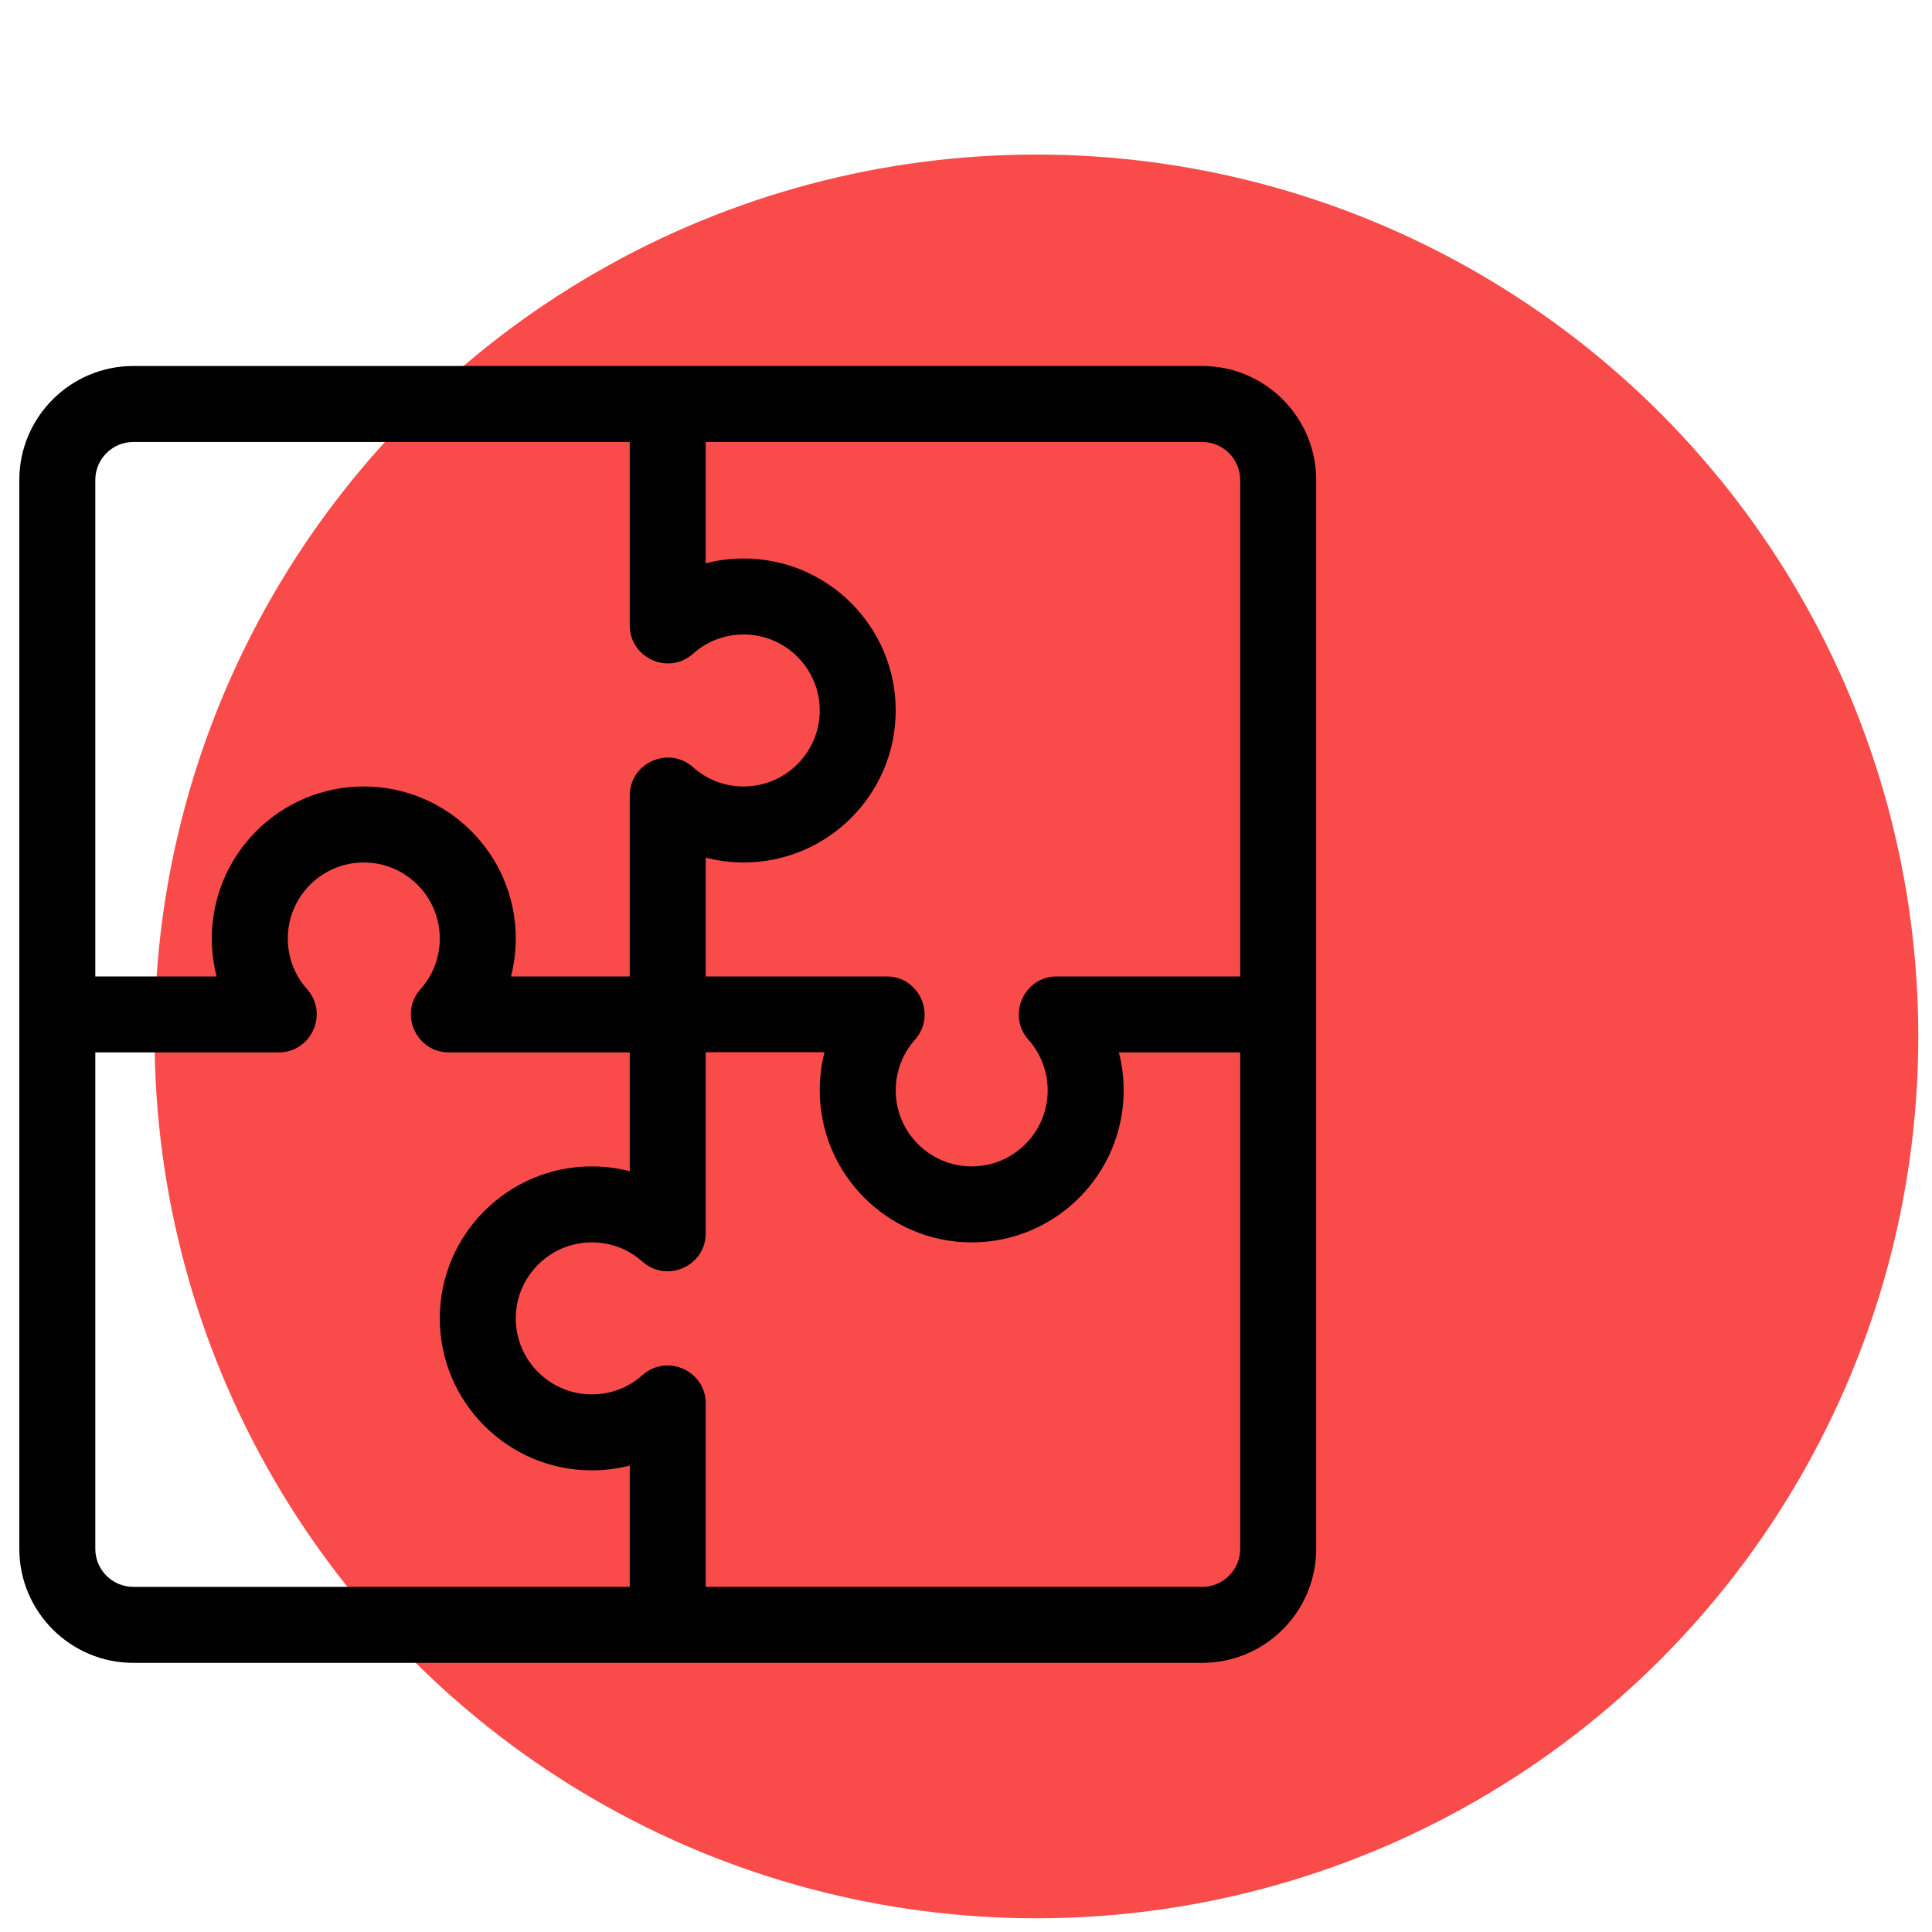
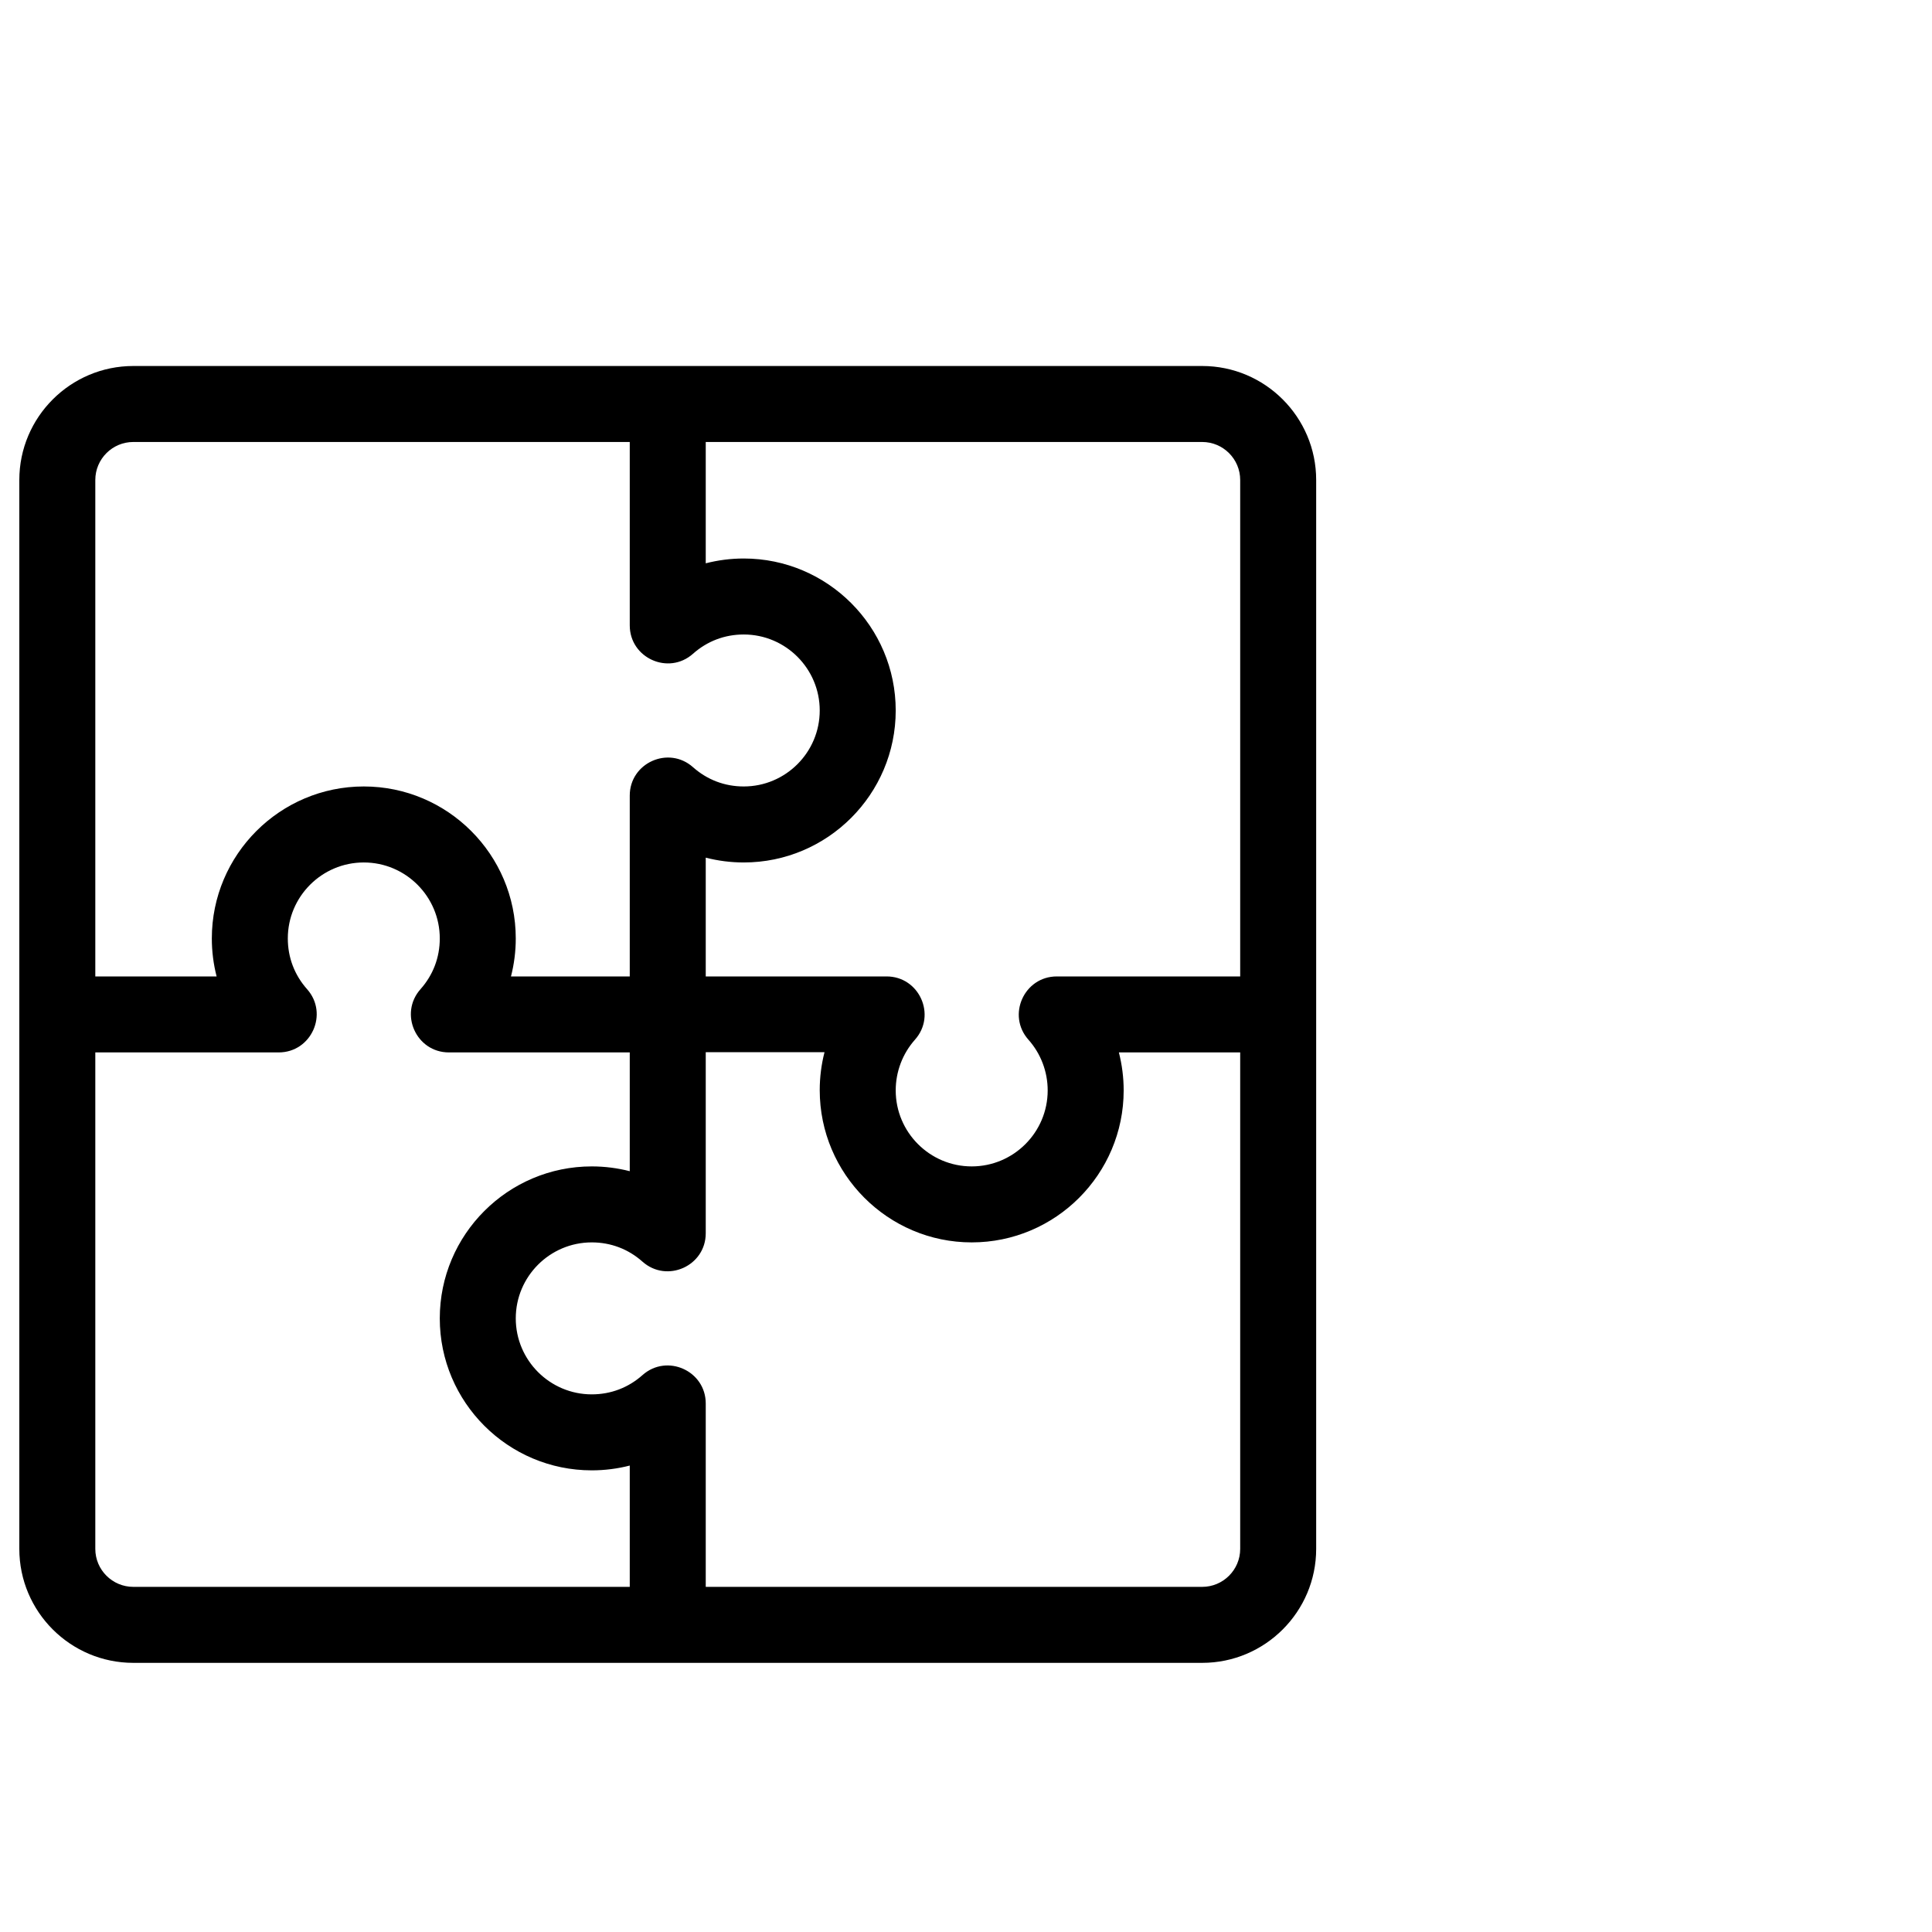
<svg xmlns="http://www.w3.org/2000/svg" width="100" height="100" viewBox="0 0 100 100" fill="none">
-   <circle cx="53.645" cy="53.645" r="45.645" fill="#FA4B4B" />
  <path d="M62.225 18.944C61.347 18.944 7.778 18.944 6.9 18.944C3.647 18.944 1 21.591 1 24.844C1 25.722 1 79.292 1 80.17C1 83.423 3.647 86.069 6.9 86.069C7.778 86.069 61.347 86.069 62.225 86.069C65.478 86.069 68.125 83.423 68.125 80.17C68.125 79.292 68.125 25.722 68.125 24.844C68.125 21.591 65.478 18.944 62.225 18.944ZM4.933 24.844C4.933 23.759 5.815 22.877 6.9 22.877H32.596V32.369C32.596 34.061 34.603 34.965 35.869 33.839C36.603 33.186 37.512 32.841 38.496 32.841C40.664 32.841 42.429 34.606 42.429 36.774C42.429 38.943 40.664 40.707 38.496 40.707C37.512 40.707 36.603 40.362 35.869 39.709C34.604 38.585 32.596 39.485 32.596 41.179V50.54H26.448C26.612 49.903 26.696 49.243 26.696 48.574C26.696 44.236 23.168 40.707 18.83 40.707C14.493 40.707 10.964 44.236 10.964 48.574C10.964 49.243 11.048 49.903 11.212 50.54H4.933V24.844ZM32.596 82.136H6.9C5.815 82.136 4.933 81.254 4.933 80.17V54.473H14.425C16.117 54.473 17.02 52.467 15.895 51.2C15.242 50.466 14.897 49.557 14.897 48.574C14.897 46.405 16.661 44.641 18.83 44.641C20.999 44.641 22.763 46.405 22.763 48.574C22.763 49.557 22.418 50.466 21.765 51.2C20.641 52.465 21.541 54.473 23.235 54.473H32.596V60.621C31.959 60.458 31.299 60.373 30.629 60.373C26.292 60.373 22.763 63.902 22.763 68.239C22.763 72.577 26.292 76.105 30.629 76.105C31.299 76.105 31.959 76.021 32.596 75.857V82.136ZM64.192 80.17C64.192 81.254 63.31 82.136 62.225 82.136H36.529V72.644C36.529 70.952 34.522 70.049 33.256 71.174C32.522 71.827 31.613 72.172 30.629 72.172C28.461 72.172 26.696 70.408 26.696 68.239C26.696 66.07 28.461 64.306 30.629 64.306C31.613 64.306 32.522 64.651 33.256 65.304C34.521 66.428 36.529 65.528 36.529 63.834V54.46H42.677C42.513 55.097 42.429 55.758 42.429 56.427C42.429 60.764 45.958 64.306 50.295 64.306C54.632 64.306 58.161 60.777 58.161 56.44C58.161 55.771 58.076 55.111 57.913 54.473H64.192V80.17ZM64.192 50.54H54.7C53.008 50.54 52.105 52.547 53.23 53.813C53.874 54.537 54.228 55.47 54.228 56.44C54.228 58.608 52.464 60.373 50.295 60.373C48.126 60.373 46.362 58.608 46.362 56.44C46.362 55.47 46.716 54.537 47.359 53.813C48.484 52.548 47.584 50.54 45.89 50.54H36.529V44.392C37.166 44.556 37.827 44.641 38.496 44.641C42.833 44.641 46.362 41.112 46.362 36.774C46.362 32.437 42.833 28.908 38.496 28.908C37.827 28.908 37.166 28.993 36.529 29.157V22.877H62.225C63.31 22.877 64.192 23.759 64.192 24.844V50.54Z" fill="black" />
</svg>